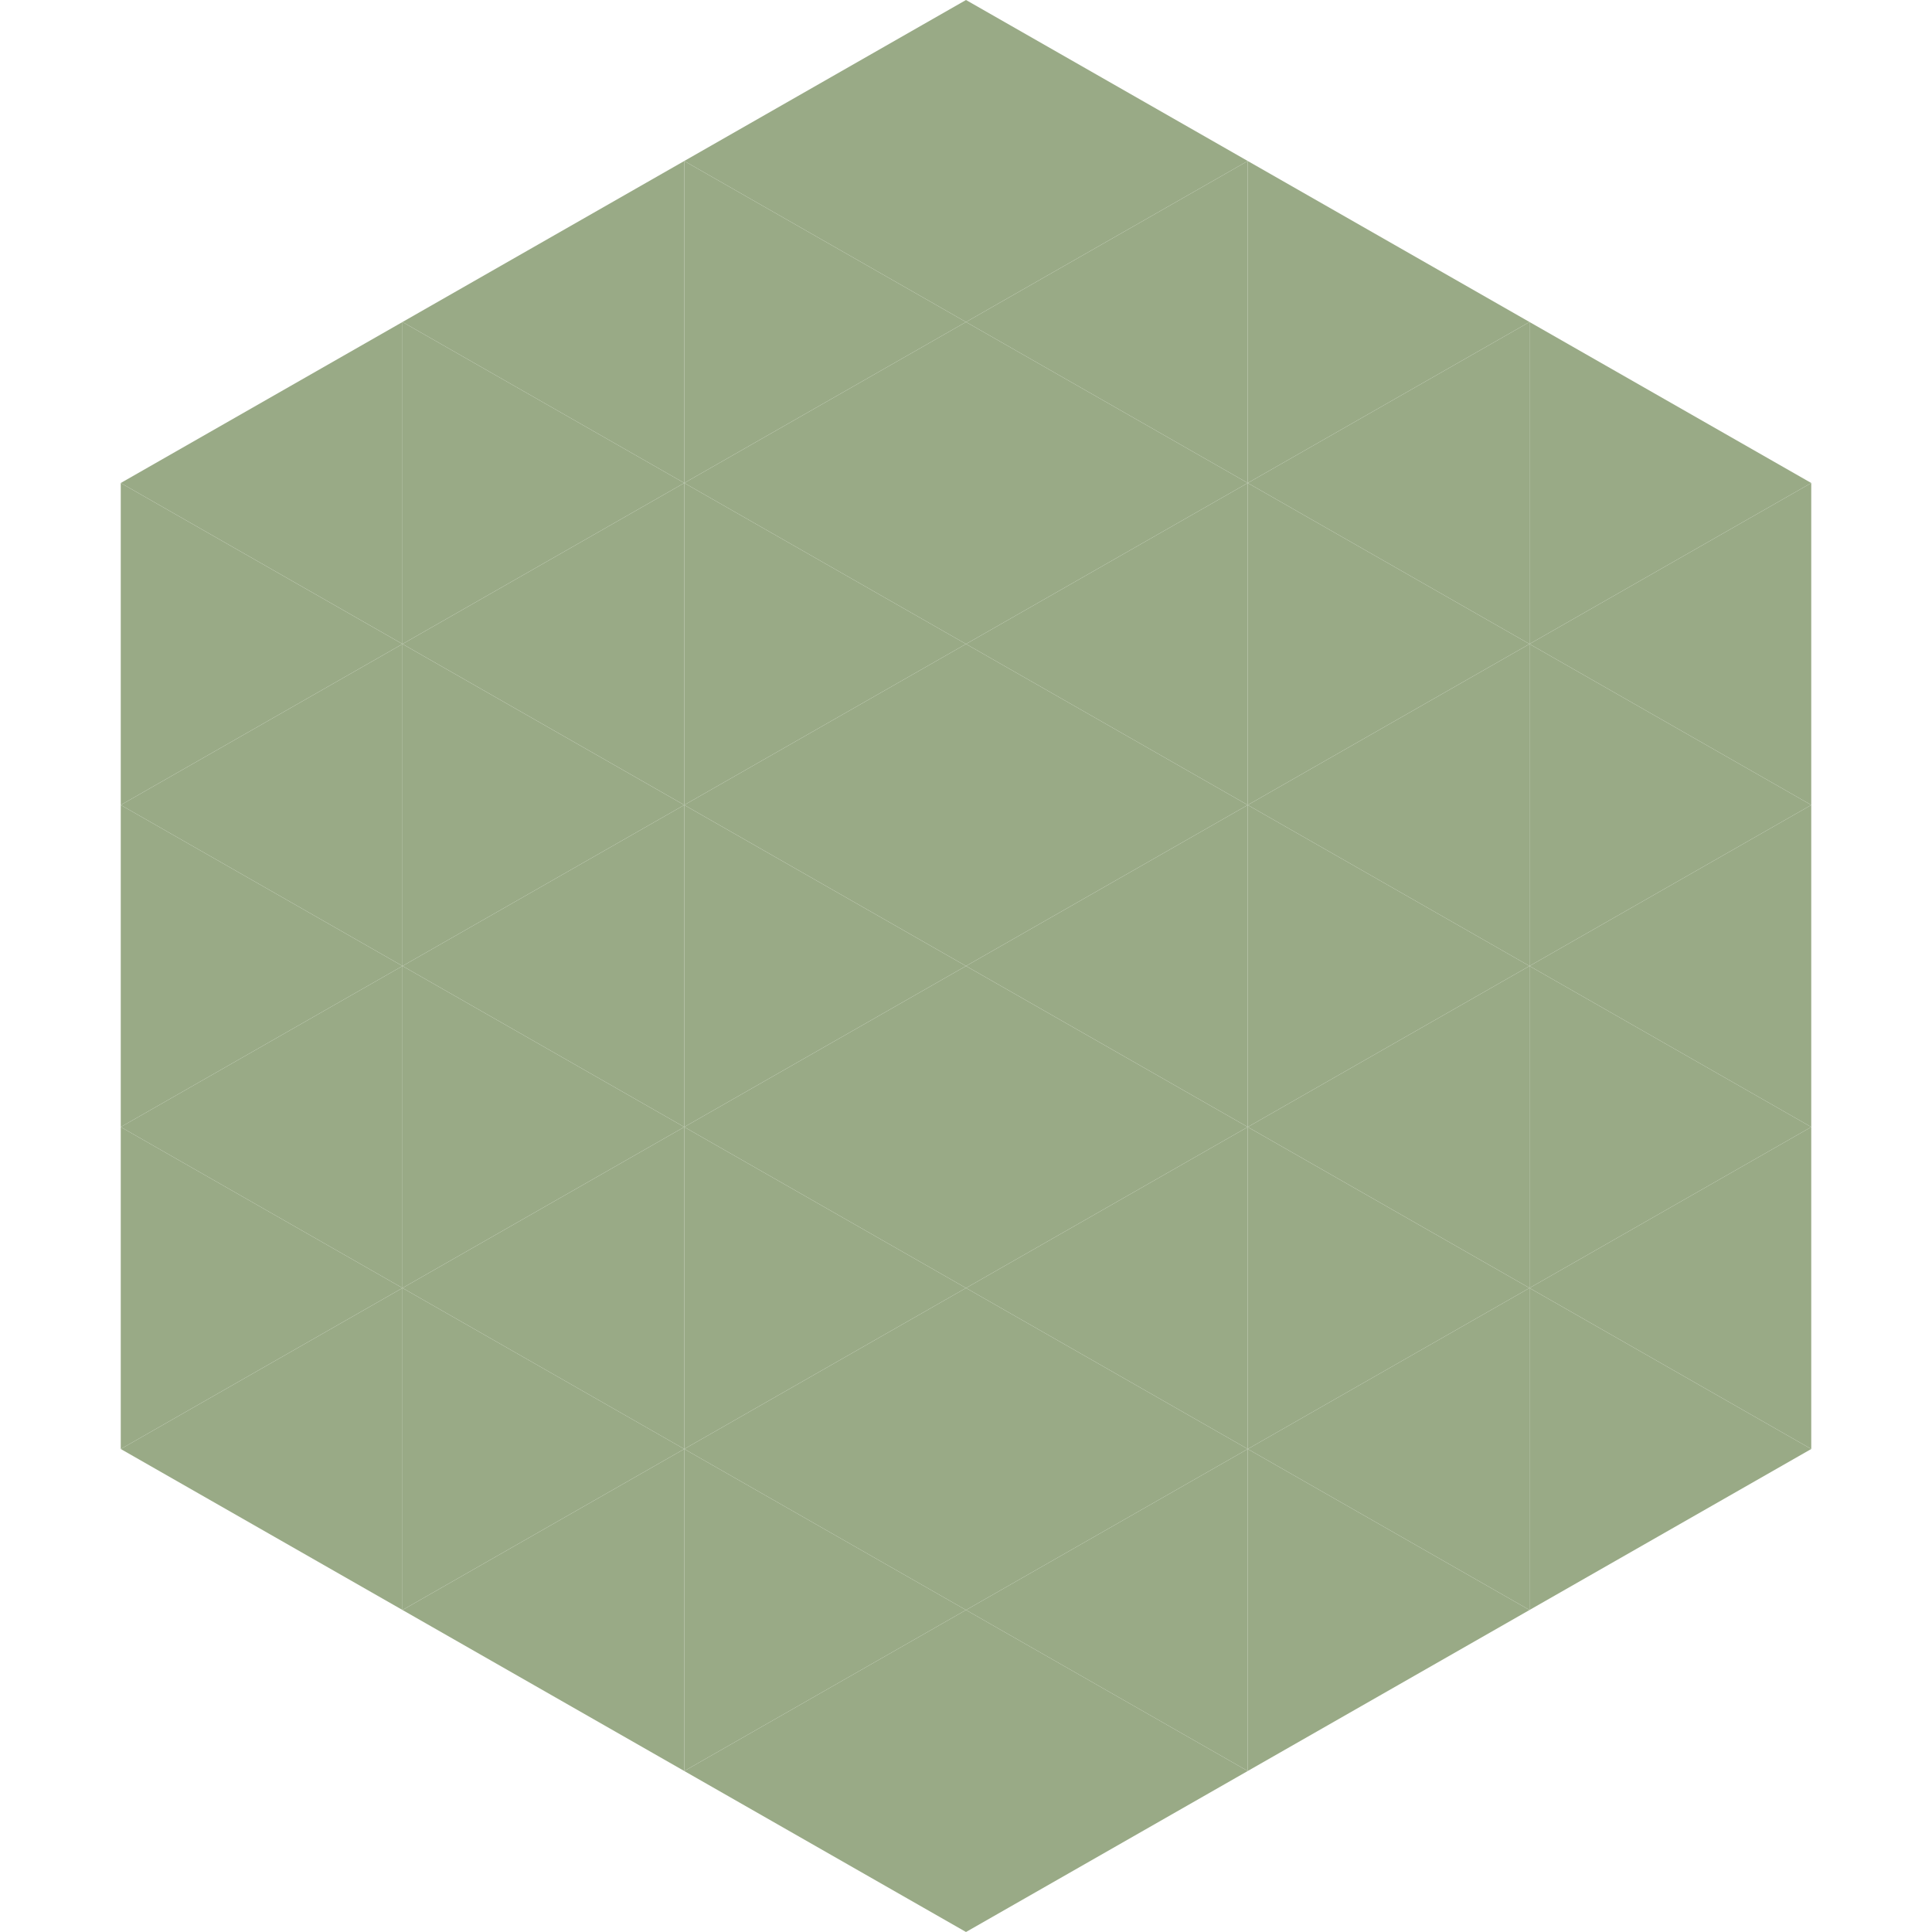
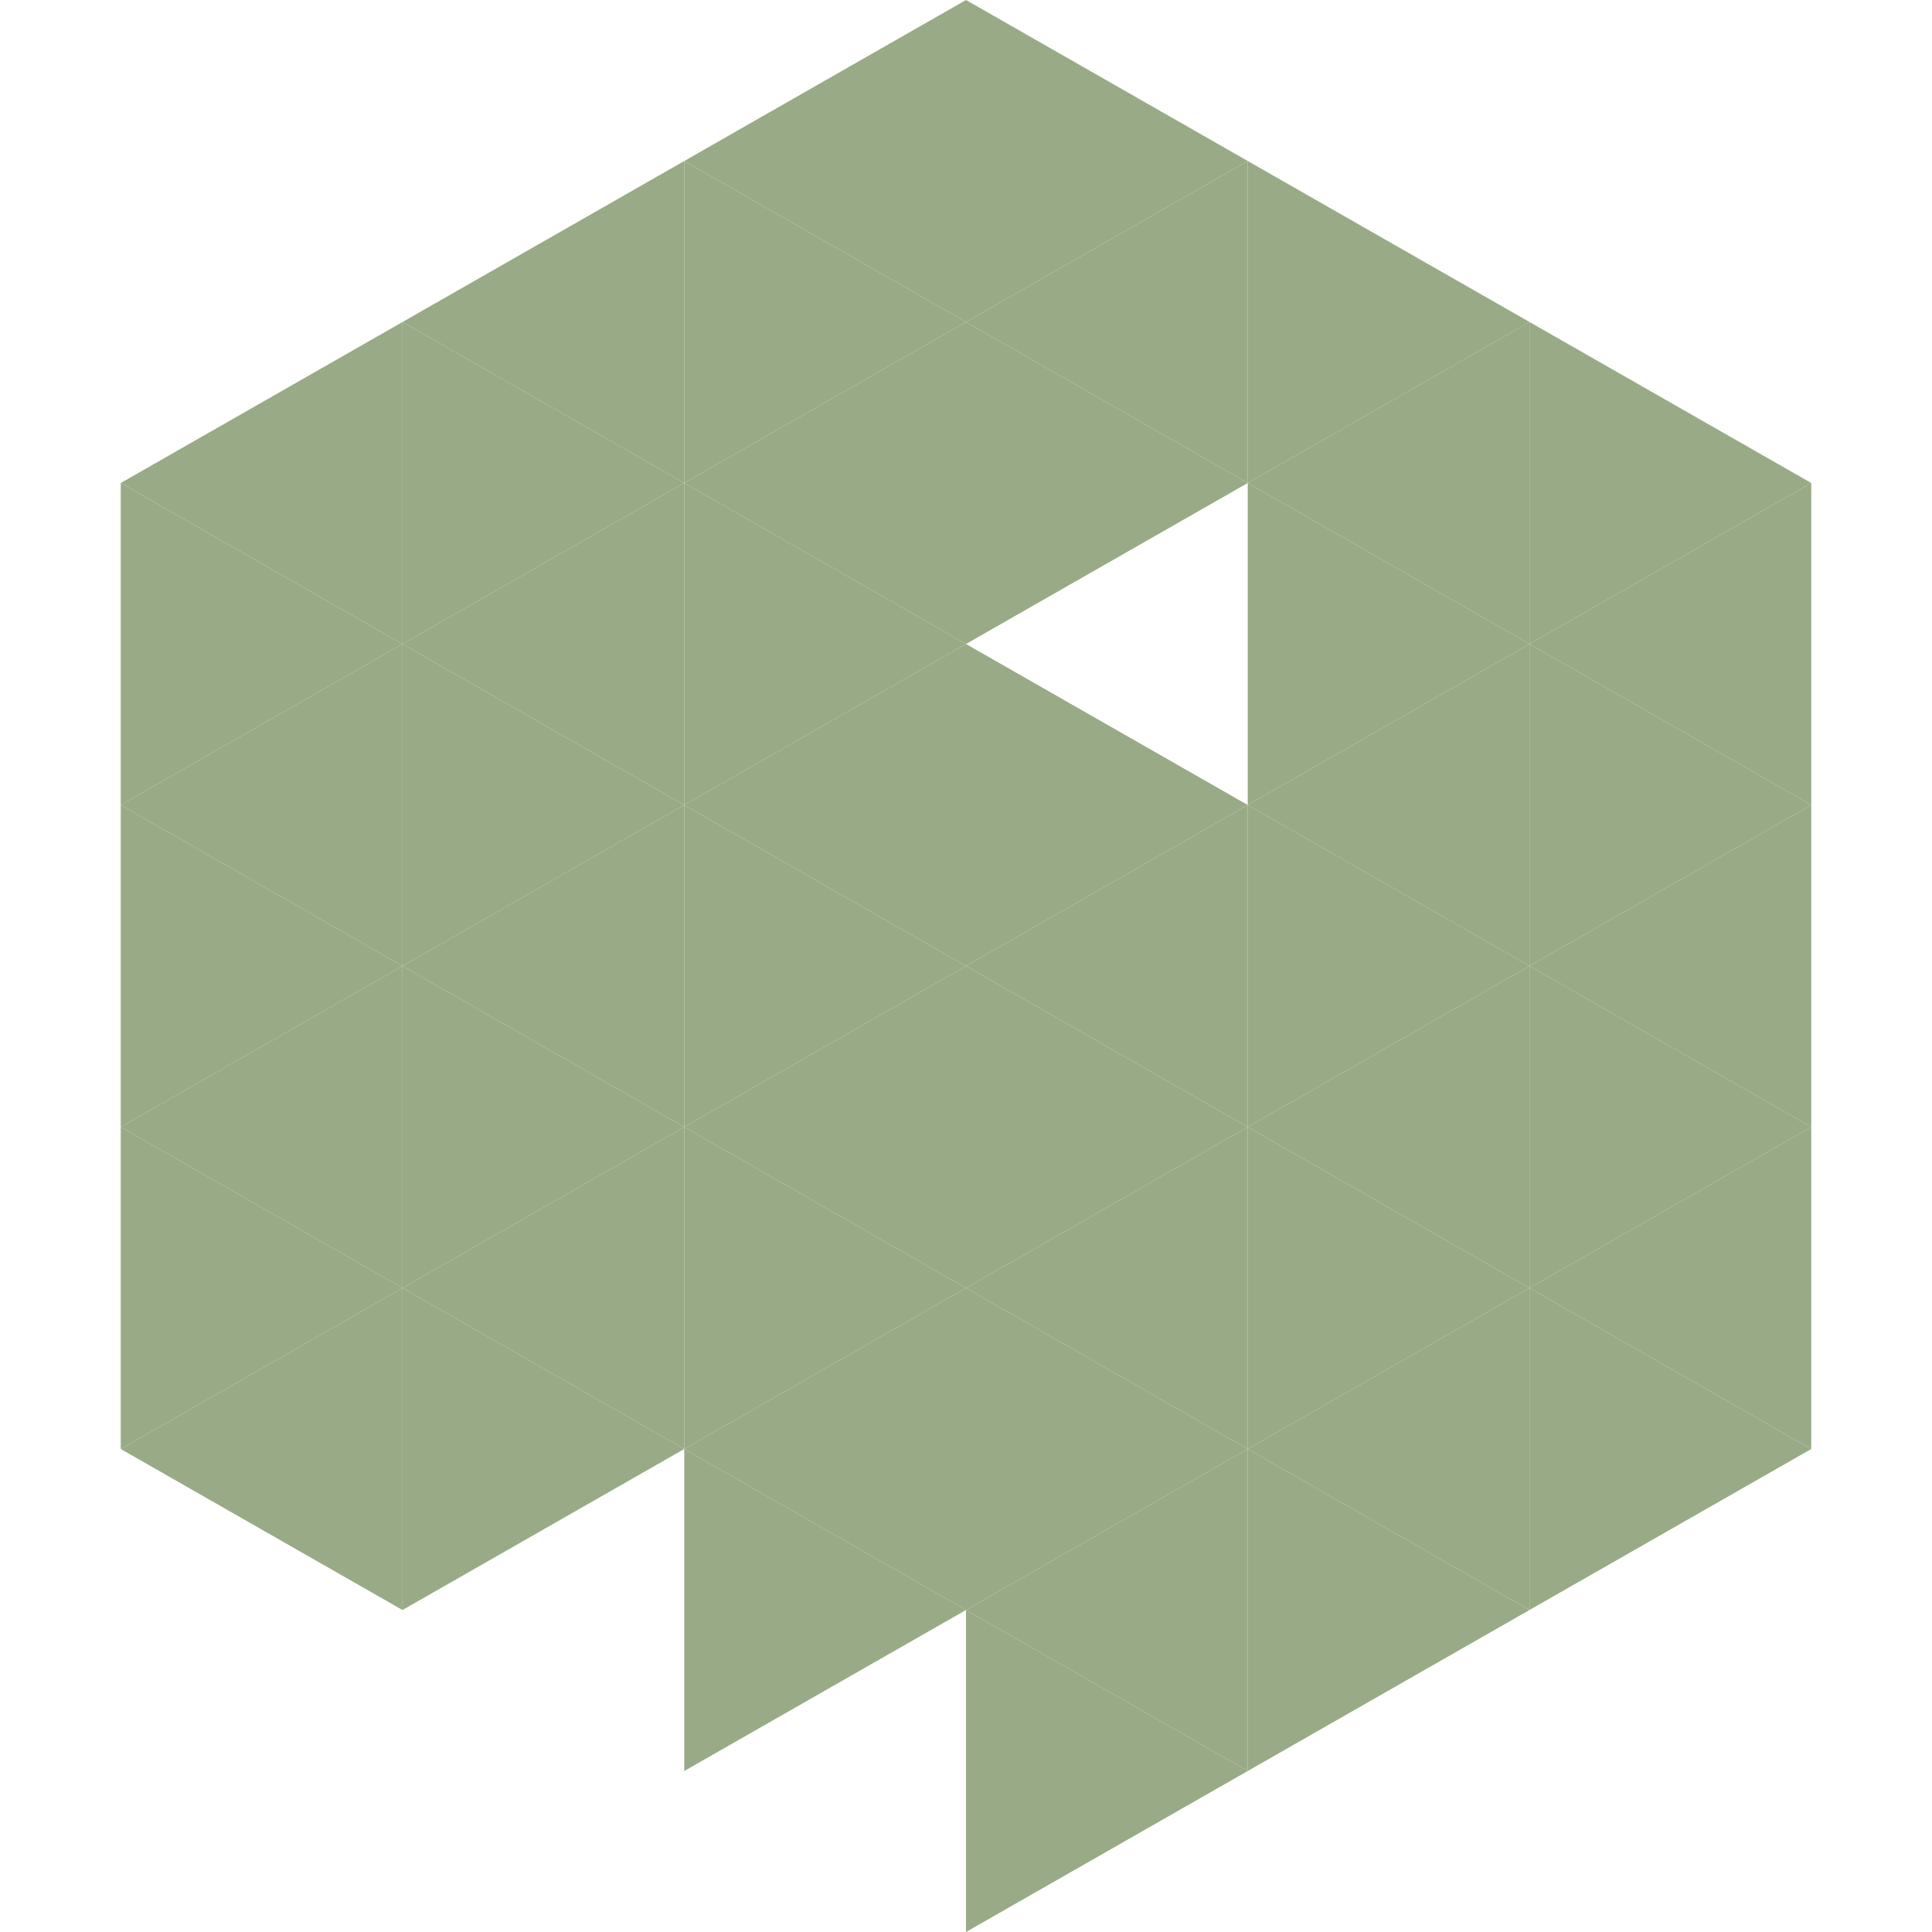
<svg xmlns="http://www.w3.org/2000/svg" width="240" height="240">
  <polygon points="50,40 15,60 50,80" style="fill:rgb(153,170,134)" />
  <polygon points="190,40 225,60 190,80" style="fill:rgb(153,170,134)" />
  <polygon points="15,60 50,80 15,100" style="fill:rgb(153,170,134)" />
  <polygon points="225,60 190,80 225,100" style="fill:rgb(153,170,134)" />
  <polygon points="50,80 15,100 50,120" style="fill:rgb(153,170,134)" />
  <polygon points="190,80 225,100 190,120" style="fill:rgb(153,170,134)" />
  <polygon points="15,100 50,120 15,140" style="fill:rgb(153,170,134)" />
  <polygon points="225,100 190,120 225,140" style="fill:rgb(153,170,134)" />
  <polygon points="50,120 15,140 50,160" style="fill:rgb(153,170,134)" />
  <polygon points="190,120 225,140 190,160" style="fill:rgb(153,170,134)" />
  <polygon points="15,140 50,160 15,180" style="fill:rgb(153,170,134)" />
  <polygon points="225,140 190,160 225,180" style="fill:rgb(153,170,134)" />
  <polygon points="50,160 15,180 50,200" style="fill:rgb(153,170,134)" />
  <polygon points="190,160 225,180 190,200" style="fill:rgb(153,170,134)" />
  <polygon points="15,180 50,200 15,220" style="fill:rgb(255,255,255); fill-opacity:0" />
  <polygon points="225,180 190,200 225,220" style="fill:rgb(255,255,255); fill-opacity:0" />
  <polygon points="50,0 85,20 50,40" style="fill:rgb(255,255,255); fill-opacity:0" />
  <polygon points="190,0 155,20 190,40" style="fill:rgb(255,255,255); fill-opacity:0" />
  <polygon points="85,20 50,40 85,60" style="fill:rgb(153,170,134)" />
  <polygon points="155,20 190,40 155,60" style="fill:rgb(153,170,134)" />
  <polygon points="50,40 85,60 50,80" style="fill:rgb(153,170,134)" />
  <polygon points="190,40 155,60 190,80" style="fill:rgb(153,170,134)" />
  <polygon points="85,60 50,80 85,100" style="fill:rgb(153,170,134)" />
  <polygon points="155,60 190,80 155,100" style="fill:rgb(153,170,134)" />
  <polygon points="50,80 85,100 50,120" style="fill:rgb(153,170,134)" />
  <polygon points="190,80 155,100 190,120" style="fill:rgb(153,170,134)" />
  <polygon points="85,100 50,120 85,140" style="fill:rgb(153,170,134)" />
  <polygon points="155,100 190,120 155,140" style="fill:rgb(153,170,134)" />
  <polygon points="50,120 85,140 50,160" style="fill:rgb(153,170,134)" />
  <polygon points="190,120 155,140 190,160" style="fill:rgb(153,170,134)" />
  <polygon points="85,140 50,160 85,180" style="fill:rgb(153,170,134)" />
  <polygon points="155,140 190,160 155,180" style="fill:rgb(153,170,134)" />
  <polygon points="50,160 85,180 50,200" style="fill:rgb(153,170,134)" />
  <polygon points="190,160 155,180 190,200" style="fill:rgb(153,170,134)" />
-   <polygon points="85,180 50,200 85,220" style="fill:rgb(153,170,134)" />
  <polygon points="155,180 190,200 155,220" style="fill:rgb(153,170,134)" />
  <polygon points="120,0 85,20 120,40" style="fill:rgb(153,170,134)" />
  <polygon points="120,0 155,20 120,40" style="fill:rgb(153,170,134)" />
  <polygon points="85,20 120,40 85,60" style="fill:rgb(153,170,134)" />
  <polygon points="155,20 120,40 155,60" style="fill:rgb(153,170,134)" />
  <polygon points="120,40 85,60 120,80" style="fill:rgb(153,170,134)" />
  <polygon points="120,40 155,60 120,80" style="fill:rgb(153,170,134)" />
  <polygon points="85,60 120,80 85,100" style="fill:rgb(153,170,134)" />
-   <polygon points="155,60 120,80 155,100" style="fill:rgb(153,170,134)" />
  <polygon points="120,80 85,100 120,120" style="fill:rgb(153,170,134)" />
  <polygon points="120,80 155,100 120,120" style="fill:rgb(153,170,134)" />
  <polygon points="85,100 120,120 85,140" style="fill:rgb(153,170,134)" />
  <polygon points="155,100 120,120 155,140" style="fill:rgb(153,170,134)" />
  <polygon points="120,120 85,140 120,160" style="fill:rgb(153,170,134)" />
  <polygon points="120,120 155,140 120,160" style="fill:rgb(153,170,134)" />
  <polygon points="85,140 120,160 85,180" style="fill:rgb(153,170,134)" />
  <polygon points="155,140 120,160 155,180" style="fill:rgb(153,170,134)" />
  <polygon points="120,160 85,180 120,200" style="fill:rgb(153,170,134)" />
  <polygon points="120,160 155,180 120,200" style="fill:rgb(153,170,134)" />
  <polygon points="85,180 120,200 85,220" style="fill:rgb(153,170,134)" />
  <polygon points="155,180 120,200 155,220" style="fill:rgb(153,170,134)" />
-   <polygon points="120,200 85,220 120,240" style="fill:rgb(153,170,134)" />
  <polygon points="120,200 155,220 120,240" style="fill:rgb(153,170,134)" />
  <polygon points="85,220 120,240 85,260" style="fill:rgb(255,255,255); fill-opacity:0" />
  <polygon points="155,220 120,240 155,260" style="fill:rgb(255,255,255); fill-opacity:0" />
</svg>